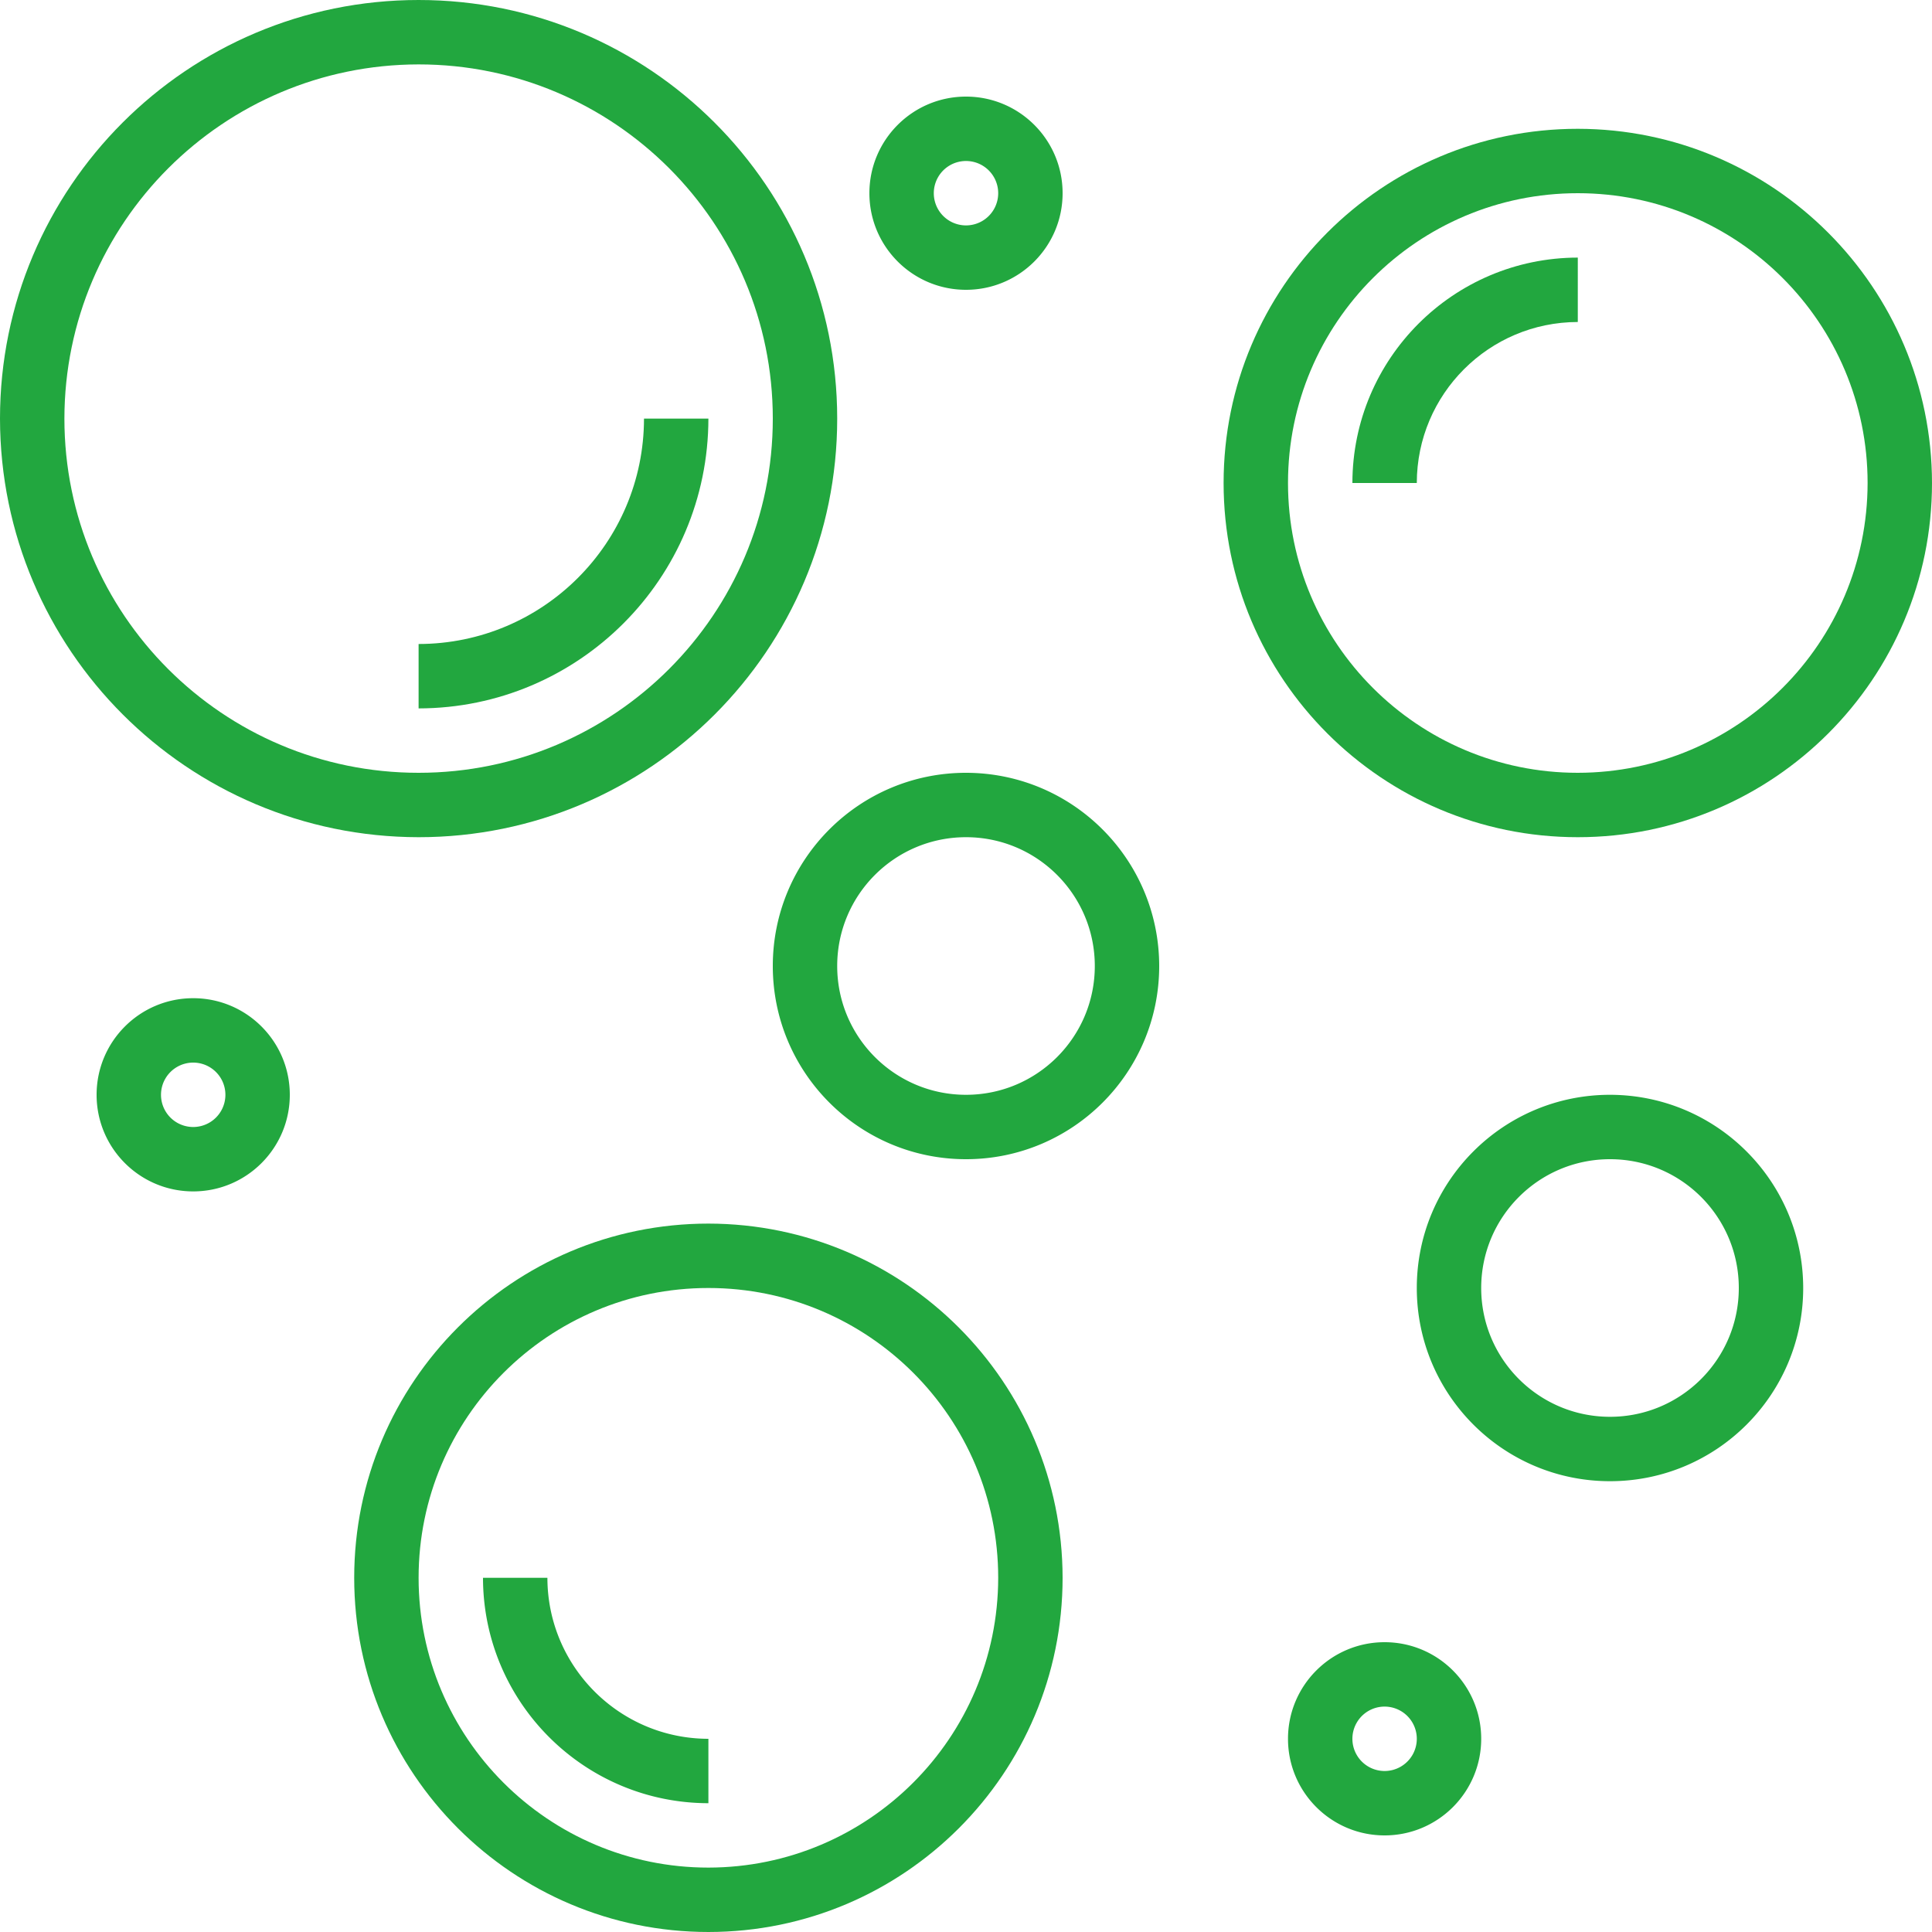
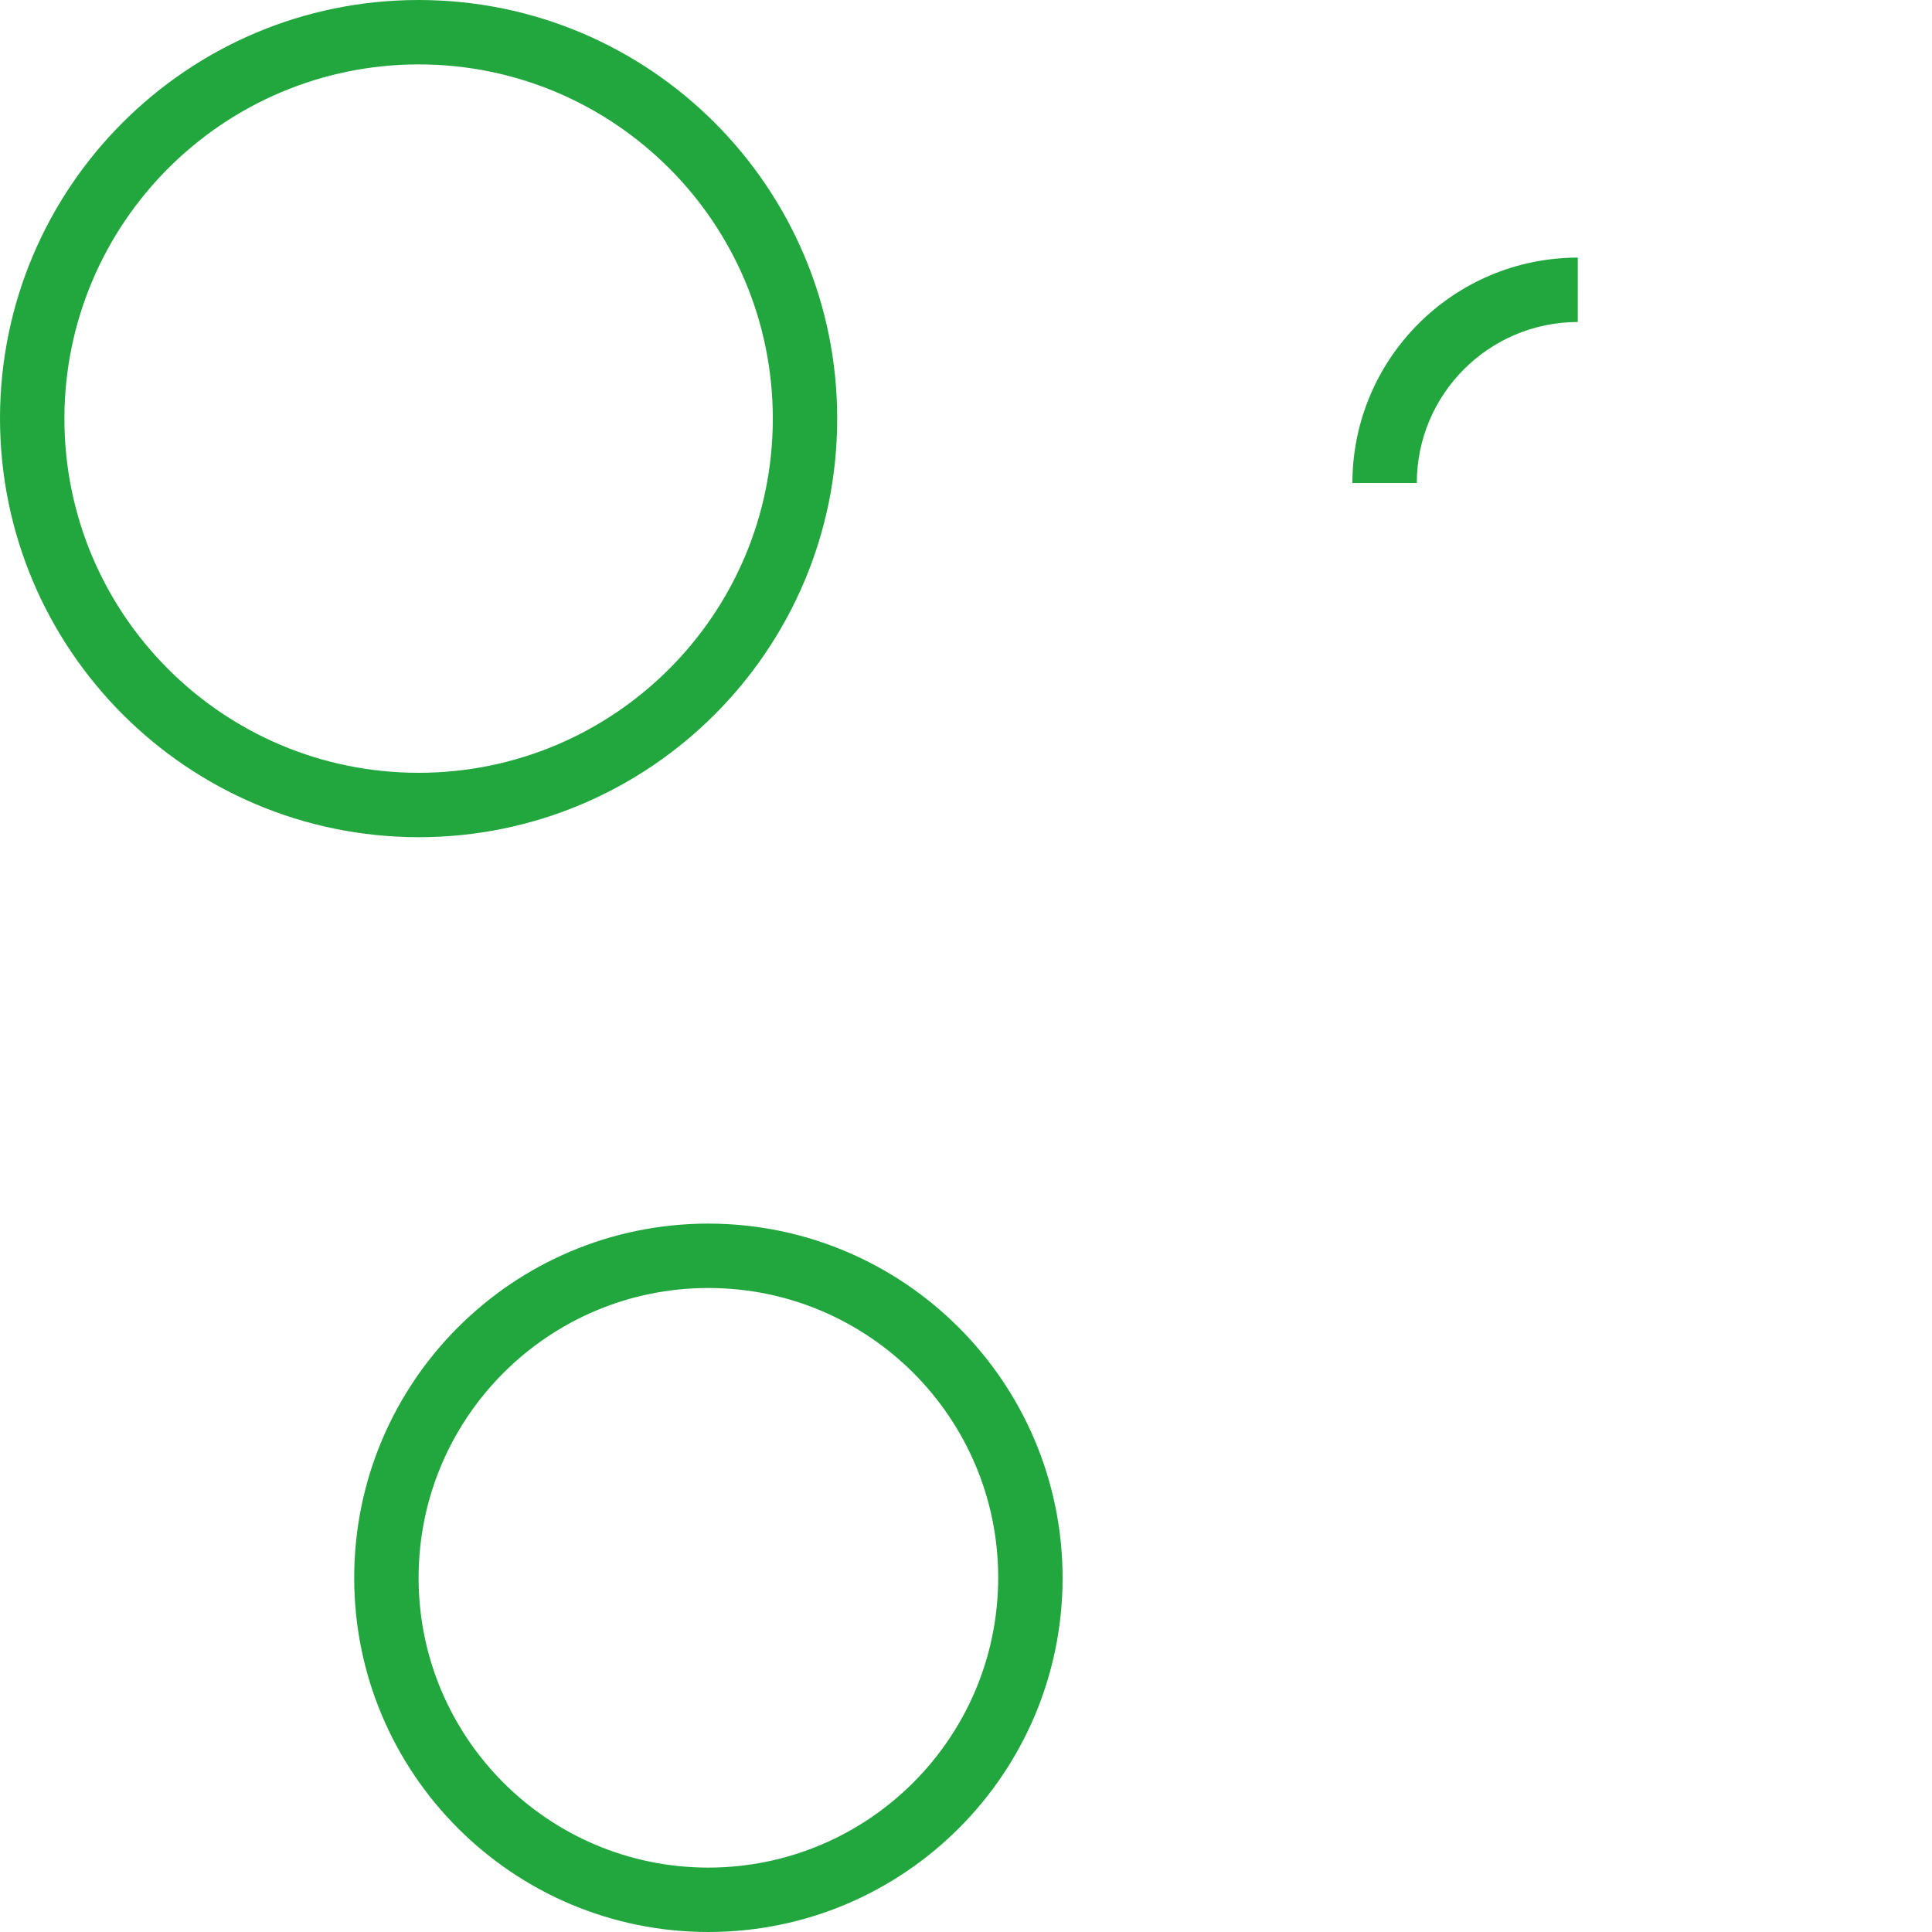
<svg xmlns="http://www.w3.org/2000/svg" version="1.1" width="512" height="512" x="0" y="0" viewBox="0 0 480 480" style="enable-background:new 0 0 512 512" xml:space="preserve" class="">
  <g>
    <path d="M104 0C46.562 0 0 46.562 0 104c.066 57.41 46.59 103.934 104 104 57.438 0 104-46.562 104-104S161.438 0 104 0zm0 192c-48.601 0-88-39.399-88-88 .057-48.577 39.423-87.943 88-88 48.601 0 88 39.399 88 88s-39.399 88-88 88z" fill="#22a73f" data-original="#000000" class="" />
-     <path d="M160 104c-.035 30.913-25.087 55.965-56 56v16c39.746-.044 71.956-32.254 72-72h-16zM392 32c-48.601 0-88 39.399-88 88s39.399 88 88 88 88-39.399 88-88c-.057-48.577-39.423-87.943-88-88zm0 160c-39.764 0-72-32.236-72-72 0-39.765 32.236-72 72-72 39.765 0 72 32.235 72 72-.044 39.746-32.254 71.956-72 72z" fill="#22a73f" data-original="#000000" class="" />
    <path d="M336 120h16c.026-22.08 17.92-39.974 40-40V64c-30.913.035-55.965 25.087-56 56zM176 304c-48.601 0-88 39.399-88 88s39.399 88 88 88 88-39.399 88-88c-.057-48.577-39.423-87.943-88-88zm0 160c-39.764 0-72-32.236-72-72 0-39.765 32.236-72 72-72 39.765 0 72 32.235 72 72-.044 39.746-32.254 71.956-72 72z" fill="#22a73f" data-original="#000000" class="" />
-     <path d="M136 392h-16c.035 30.913 25.087 55.965 56 56v-16c-22.08-.026-39.974-17.92-40-40zM240 192c-26.51 0-48 21.49-48 48s21.49 48 48 48 48-21.49 48-48c-.026-26.499-21.501-47.974-48-48zm0 80c-17.673 0-32-14.327-32-32s14.327-32 32-32c17.673 0 32 14.327 32 32s-14.327 32-32 32zM400 272c-26.51 0-48 21.49-48 48s21.49 48 48 48 48-21.49 48-48c-.026-26.499-21.501-47.974-48-48zm0 80c-17.673 0-32-14.327-32-32 0-17.673 14.327-32 32-32 17.673 0 32 14.327 32 32 0 17.673-14.327 32-32 32zM48 248c-13.255 0-24 10.745-24 24s10.745 24 24 24 24-10.745 24-24-10.745-24-24-24zm0 32a8 8 0 1 1 0-16 8 8 0 0 1 0 16zM240 24c-13.255 0-24 10.745-24 24s10.745 24 24 24 24-10.745 24-24-10.745-24-24-24zm0 32a8 8 0 1 1 0-16 8 8 0 0 1 0 16zM344 408c-13.255 0-24 10.745-24 24s10.745 24 24 24 24-10.745 24-24-10.745-24-24-24zm0 32a8 8 0 1 1 0-16 8 8 0 0 1 0 16z" fill="#22a73f" data-original="#000000" class="" />
  </g>
</svg>